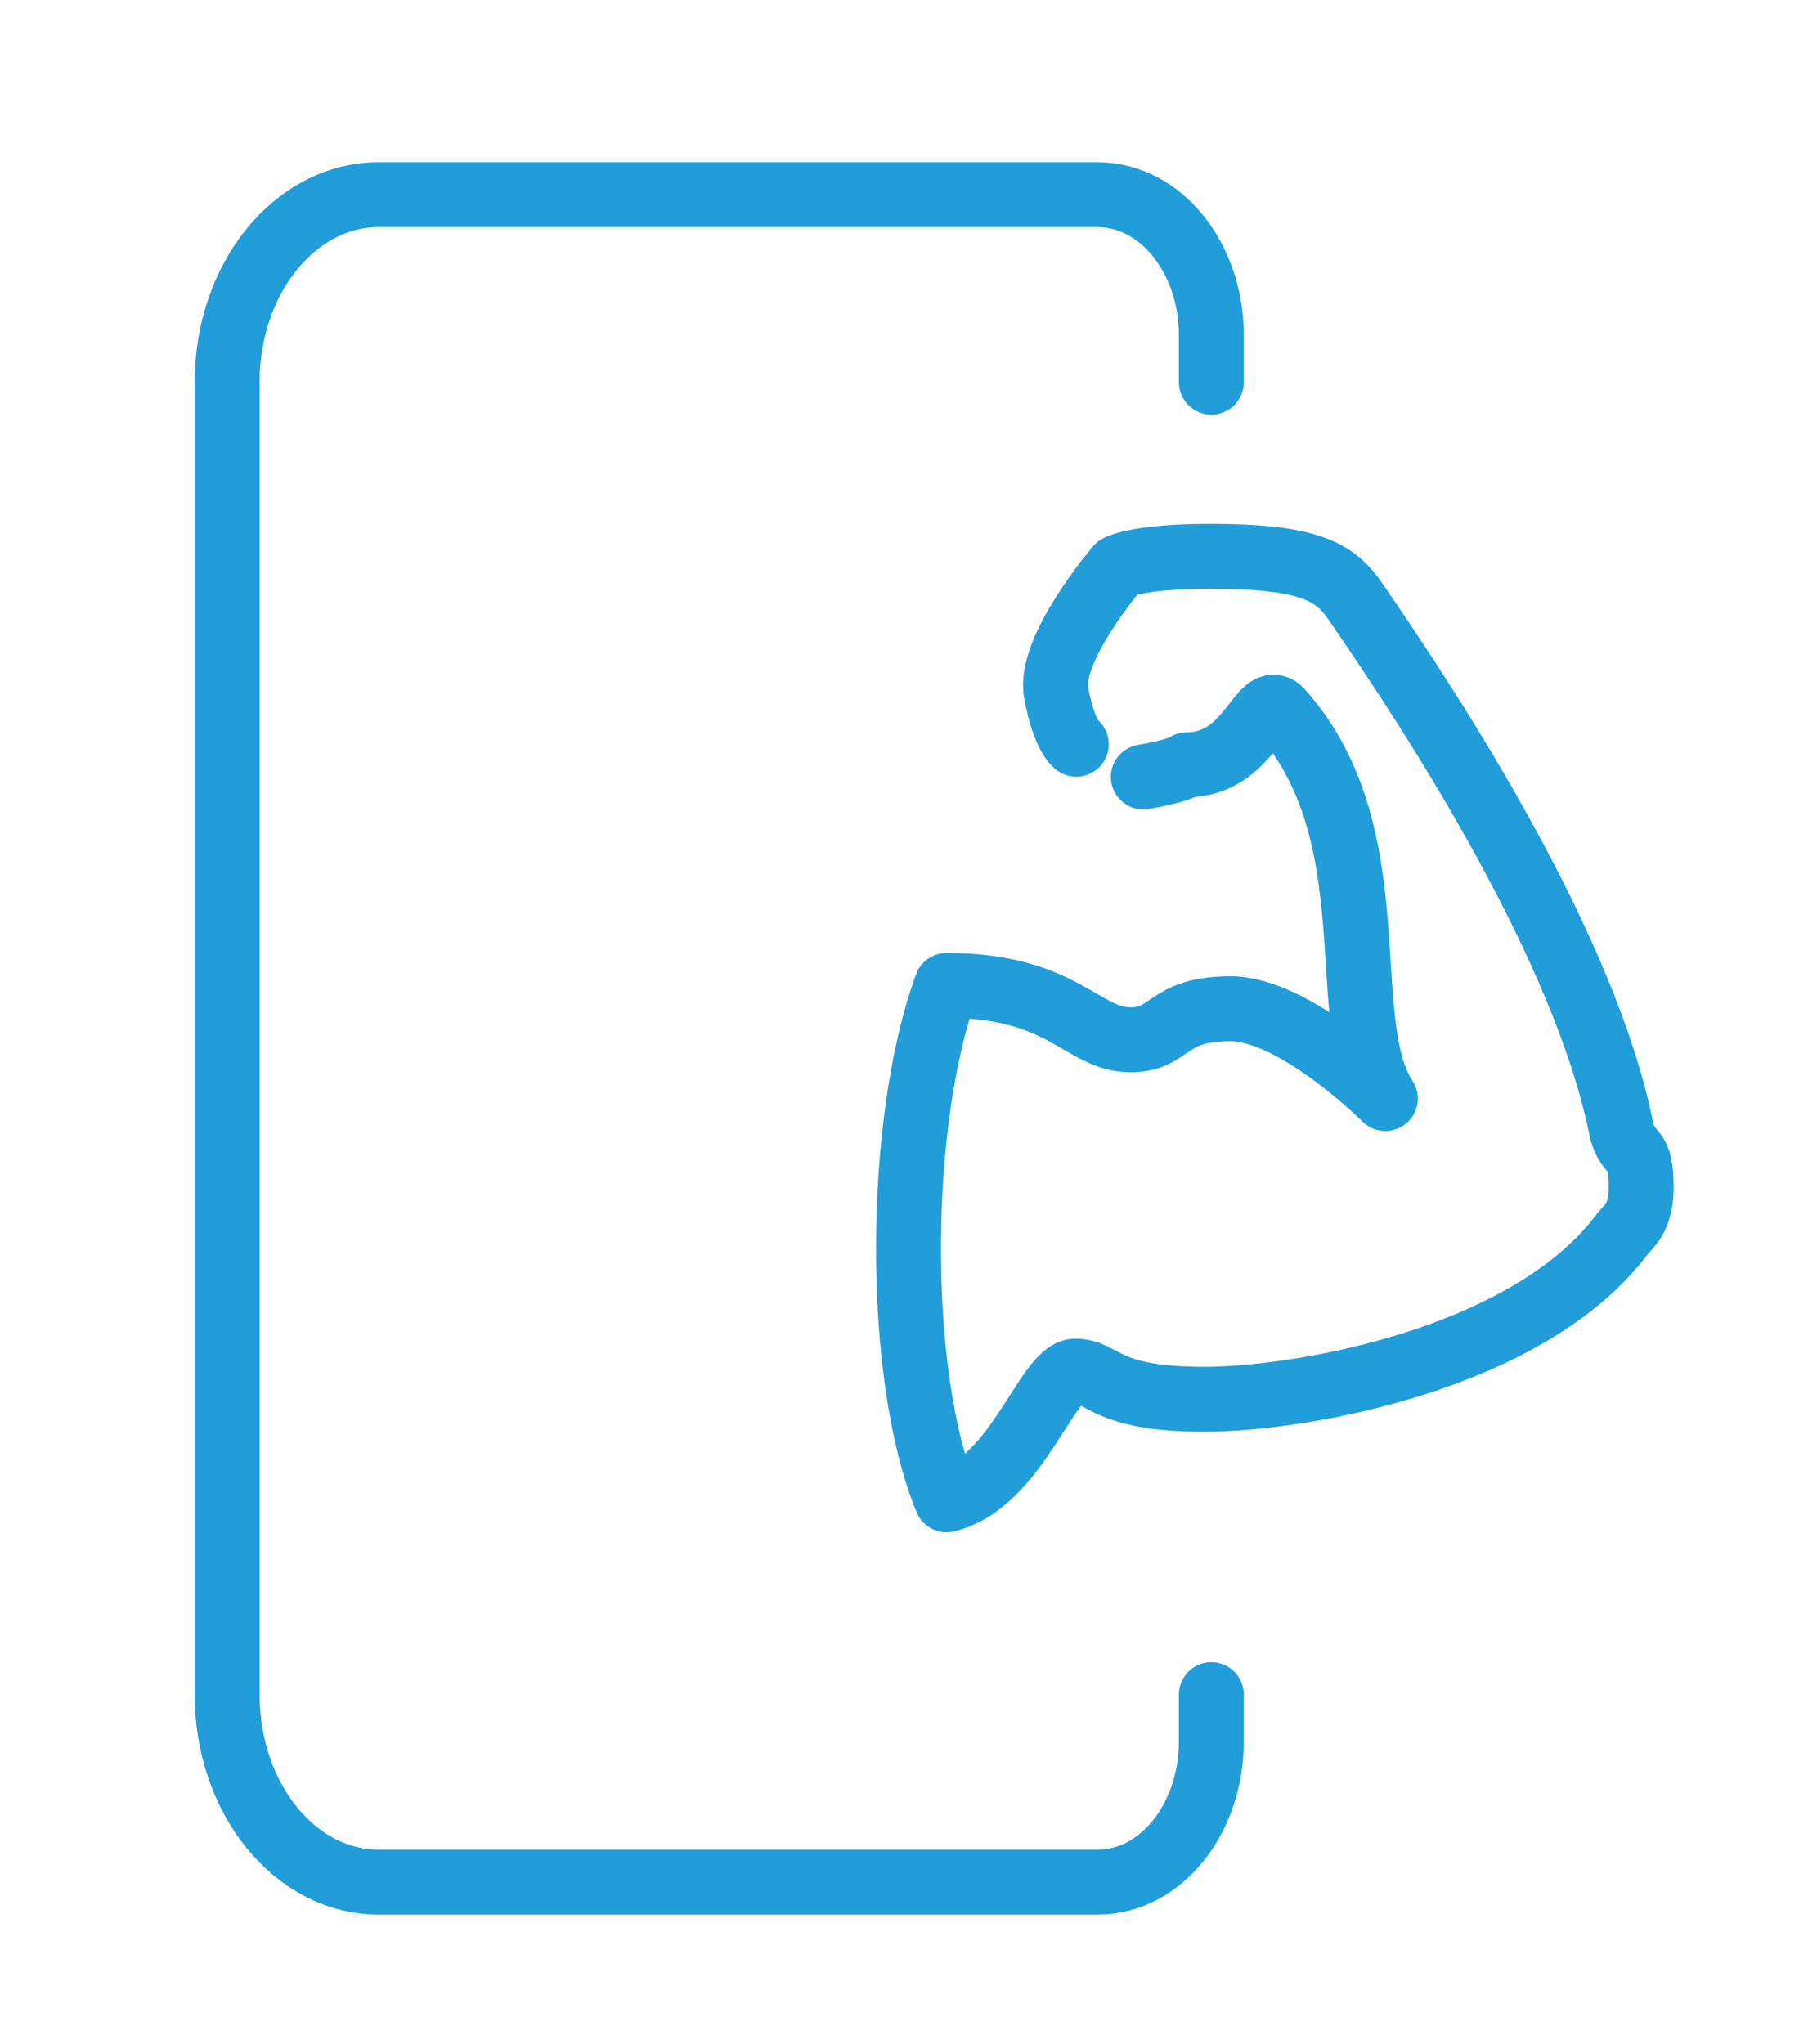
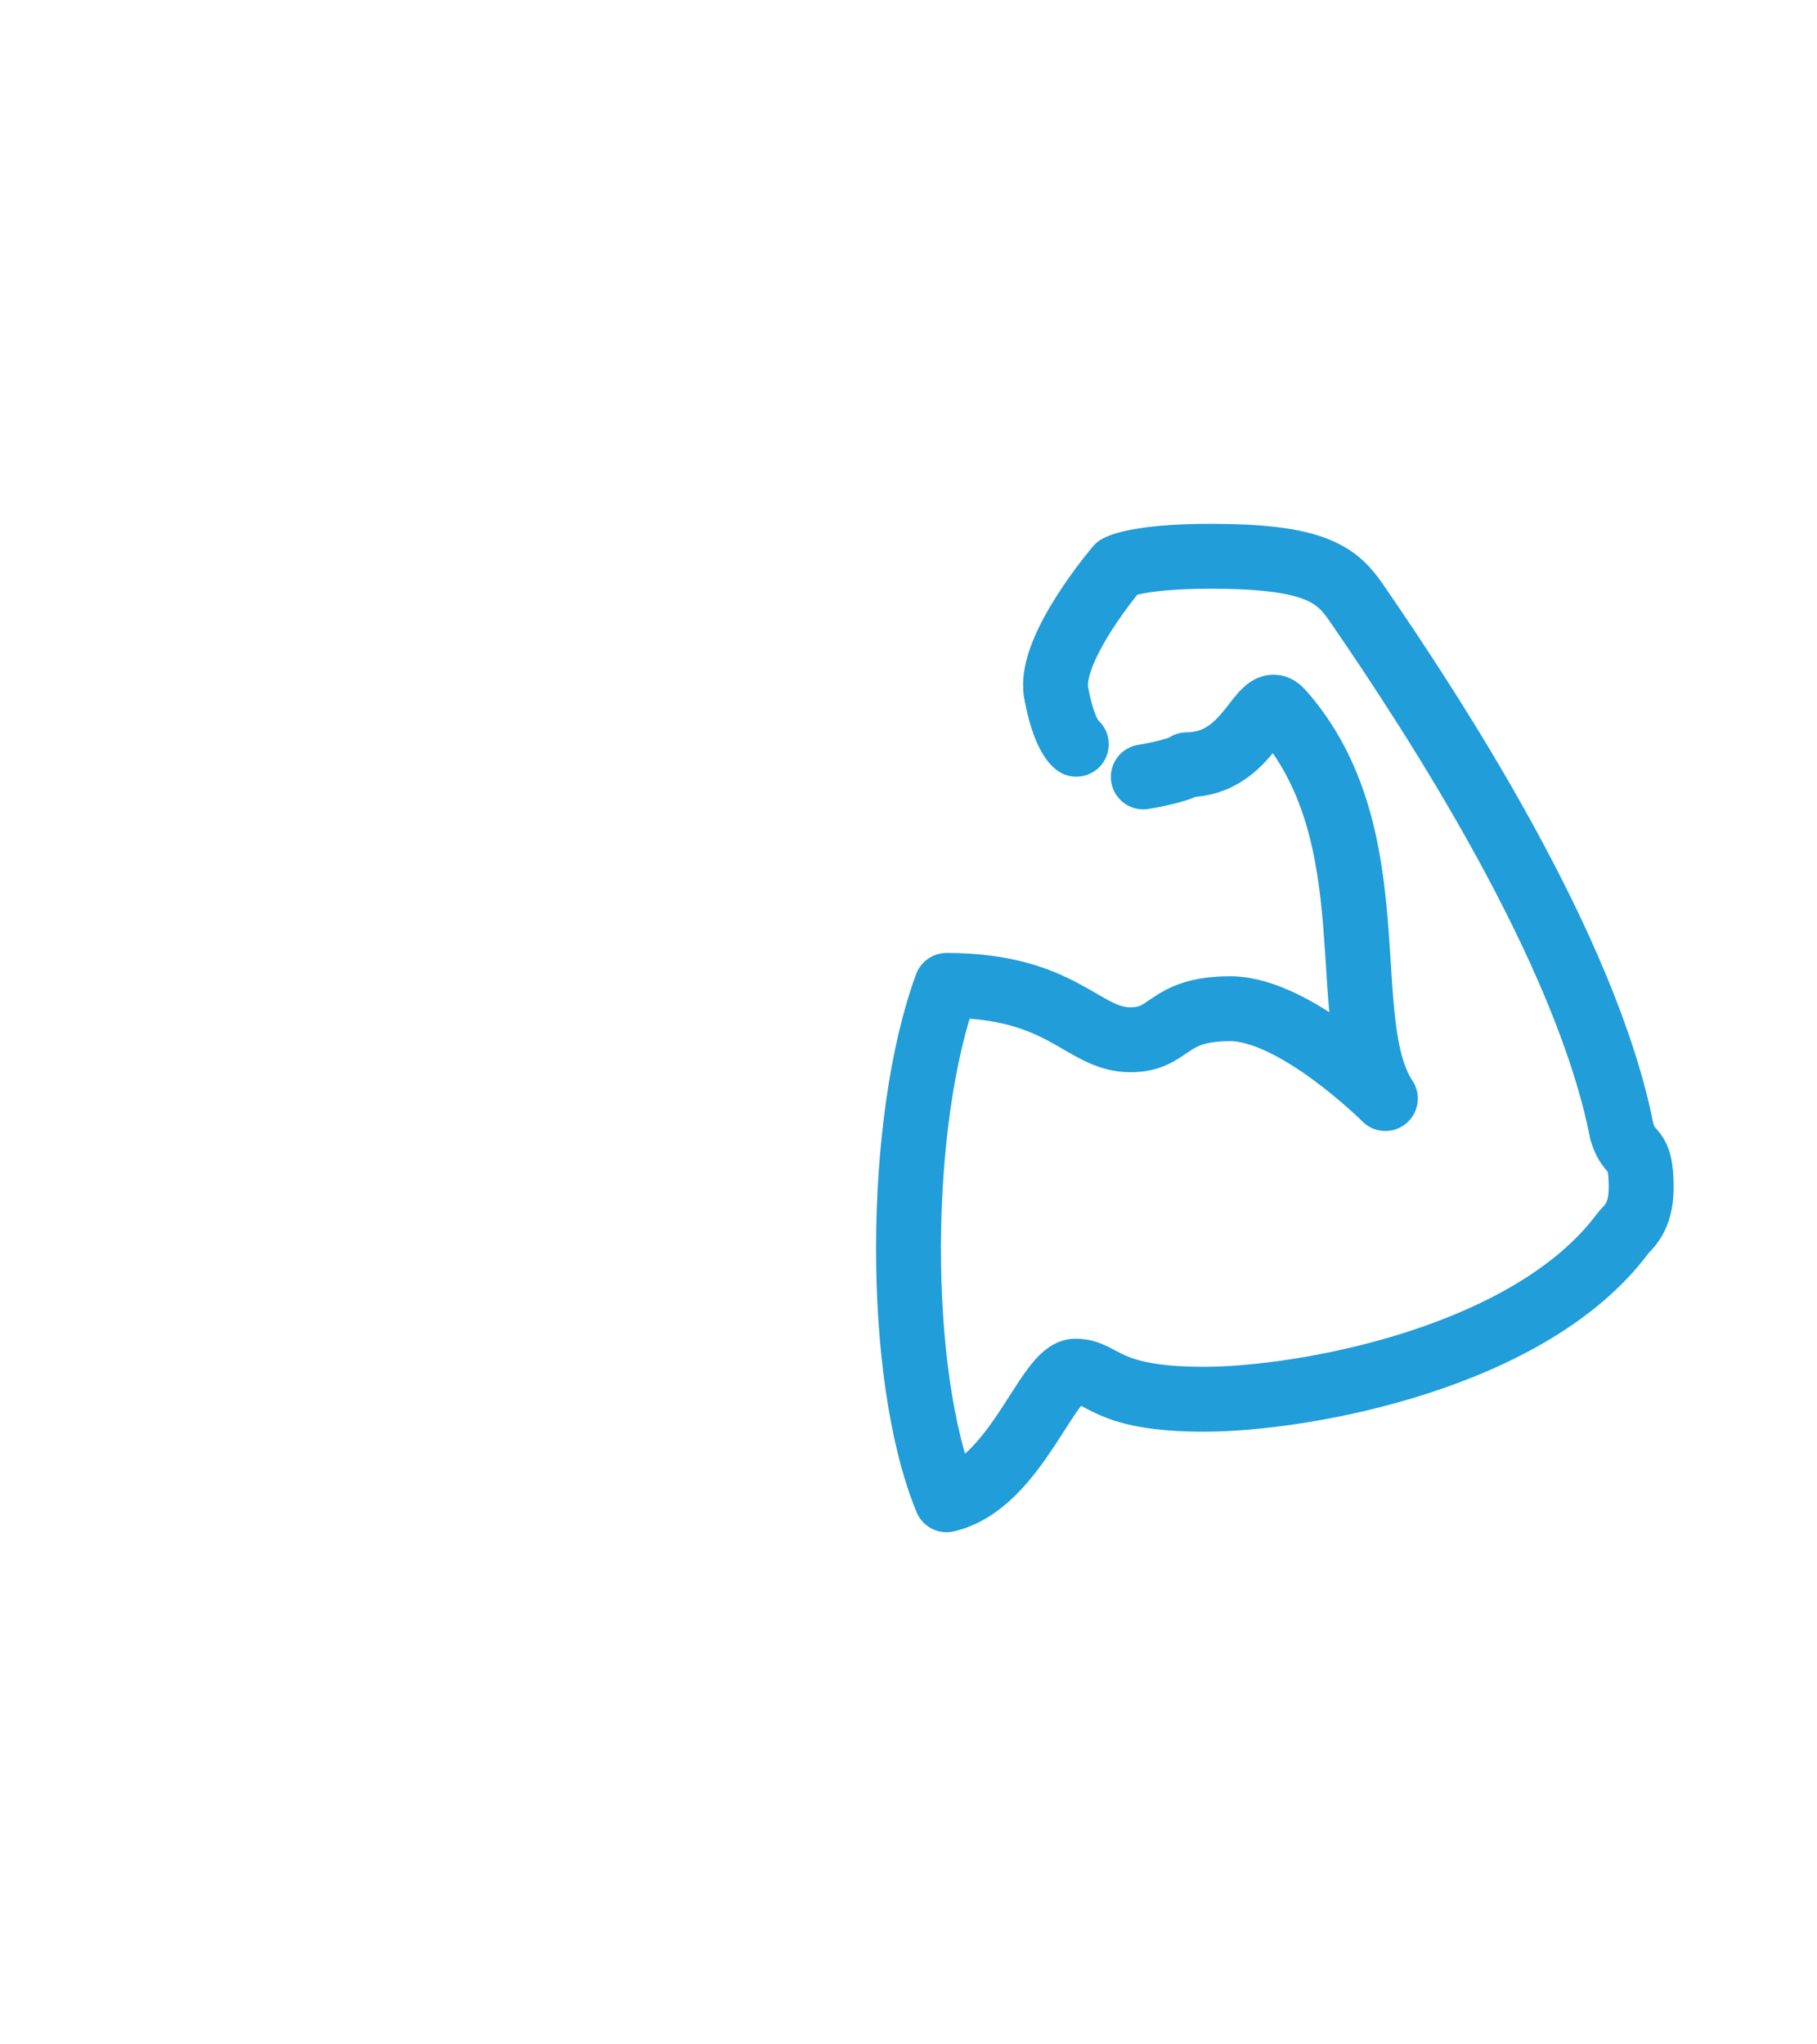
<svg xmlns="http://www.w3.org/2000/svg" width="56" height="63" viewBox="0 0 56 63" fill="none">
  <g filter="url(#filter0_d_8359_263)">
-     <path d="M37.333 7.778V6.333C37.333 3.94 35.766 2 33.833 2H11.667C9.089 2 7 4.587 7 7.778V48.222C7 51.413 9.089 54 11.667 54H33.833C35.766 54 37.333 52.06 37.333 49.667V48.222" stroke="#219DD9" stroke-width="2" stroke-linecap="round" stroke-linejoin="round" />
    <path d="M33.172 18.935C33.172 18.935 32.795 18.696 32.55 17.34C32.306 15.985 34.453 13.479 34.453 13.479C34.453 13.479 35.113 13.091 37.845 13.148C40.577 13.205 41.227 13.741 41.792 14.561C44.257 18.137 48.886 25.257 49.985 30.871C50.235 31.707 50.581 31.251 50.581 32.602C50.581 33.569 50.142 33.836 50.026 33.994C47.181 37.844 40.209 39.12 37.101 39.12C33.992 39.12 34.011 38.254 33.144 38.254C32.277 38.254 31.316 41.717 29.173 42.218C27.576 38.345 27.642 30.508 29.173 26.367C32.776 26.367 33.351 28.042 34.84 28.042C36.111 28.042 35.913 27.085 37.92 27.085C39.927 27.085 42.697 29.853 42.697 29.853C41.128 27.495 42.877 21.75 39.489 17.927C38.853 17.209 38.556 19.567 36.578 19.567C36.286 19.775 35.236 19.942 35.236 19.942" stroke="#219DD9" stroke-width="2" stroke-linecap="round" stroke-linejoin="round" />
  </g>
  <defs>
    <filter id="filter0_d_8359_263" x="-4" y="0" width="64" height="64" filterUnits="userSpaceOnUse" color-interpolation-filters="sRGB">
      <feFlood flood-opacity="0" result="BackgroundImageFix" />
      <feColorMatrix in="SourceAlpha" type="matrix" values="0 0 0 0 0 0 0 0 0 0 0 0 0 0 0 0 0 0 127 0" result="hardAlpha" />
      <feOffset dy="4" />
      <feGaussianBlur stdDeviation="2" />
      <feComposite in2="hardAlpha" operator="out" />
      <feColorMatrix type="matrix" values="0 0 0 0 0 0 0 0 0 0 0 0 0 0 0 0 0 0 0.25 0" />
      <feBlend mode="normal" in2="BackgroundImageFix" result="effect1_dropShadow_8359_263" />
      <feBlend mode="normal" in="SourceGraphic" in2="effect1_dropShadow_8359_263" result="shape" />
    </filter>
  </defs>
</svg>